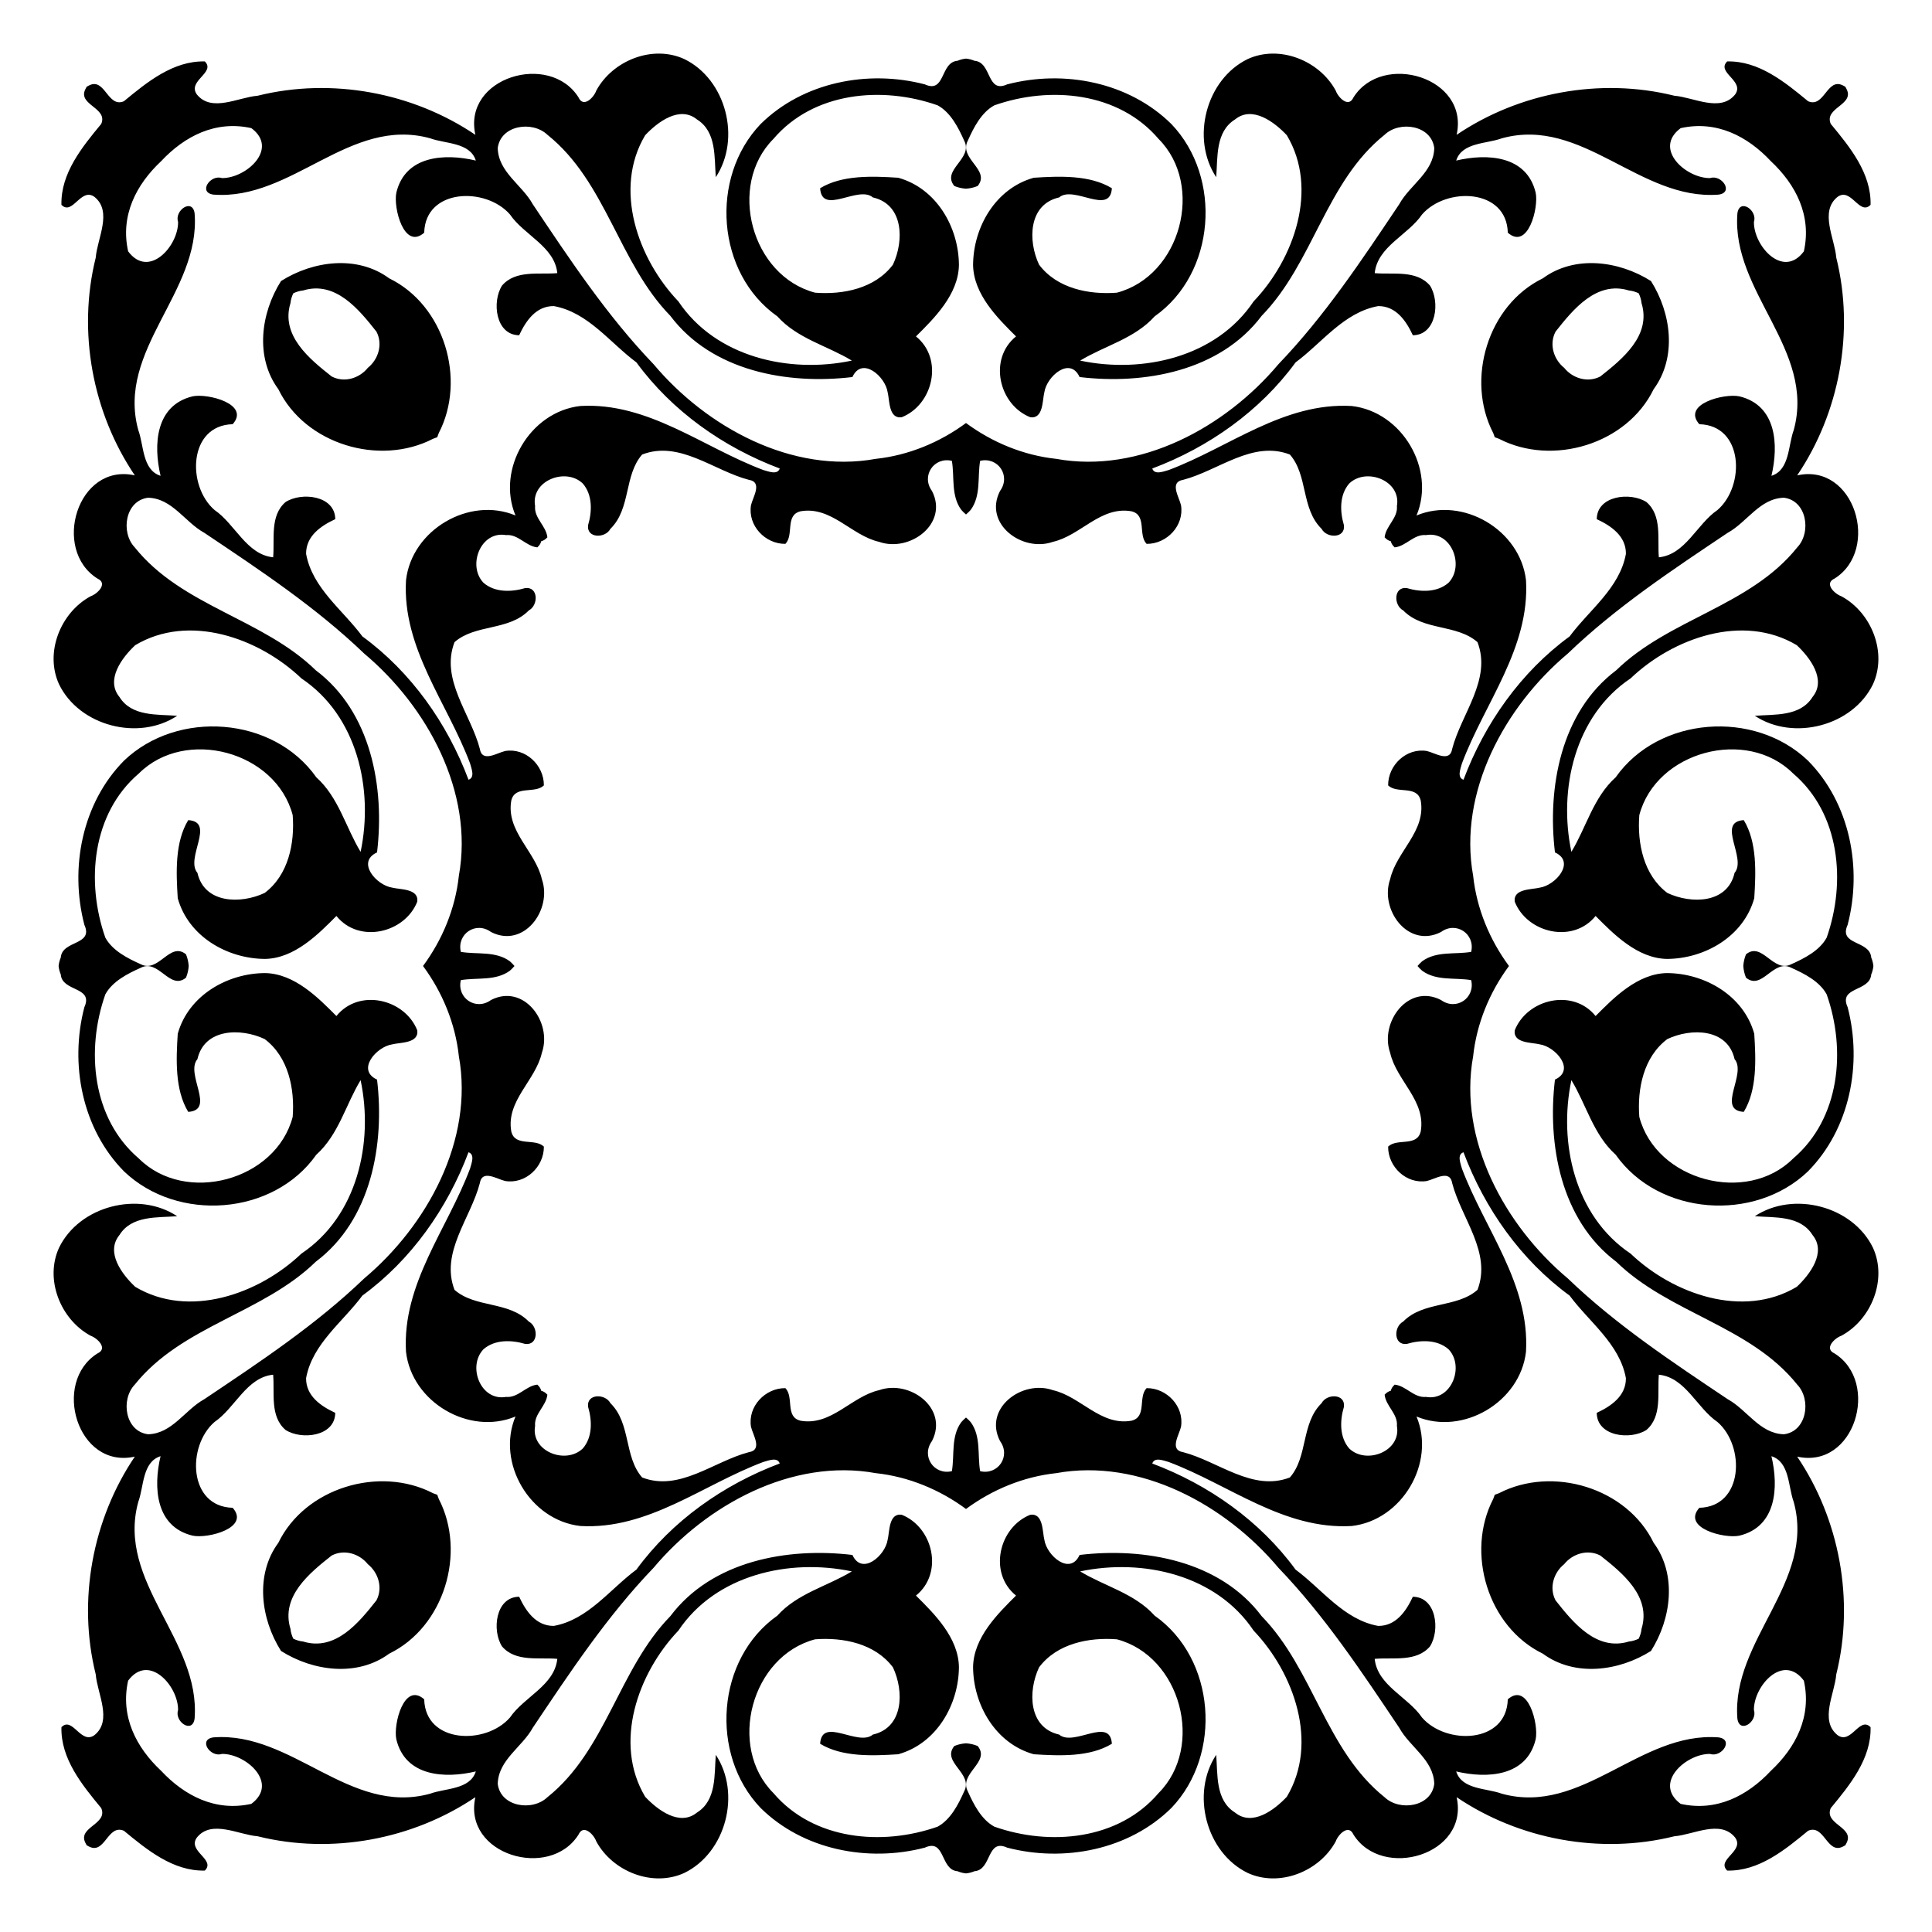
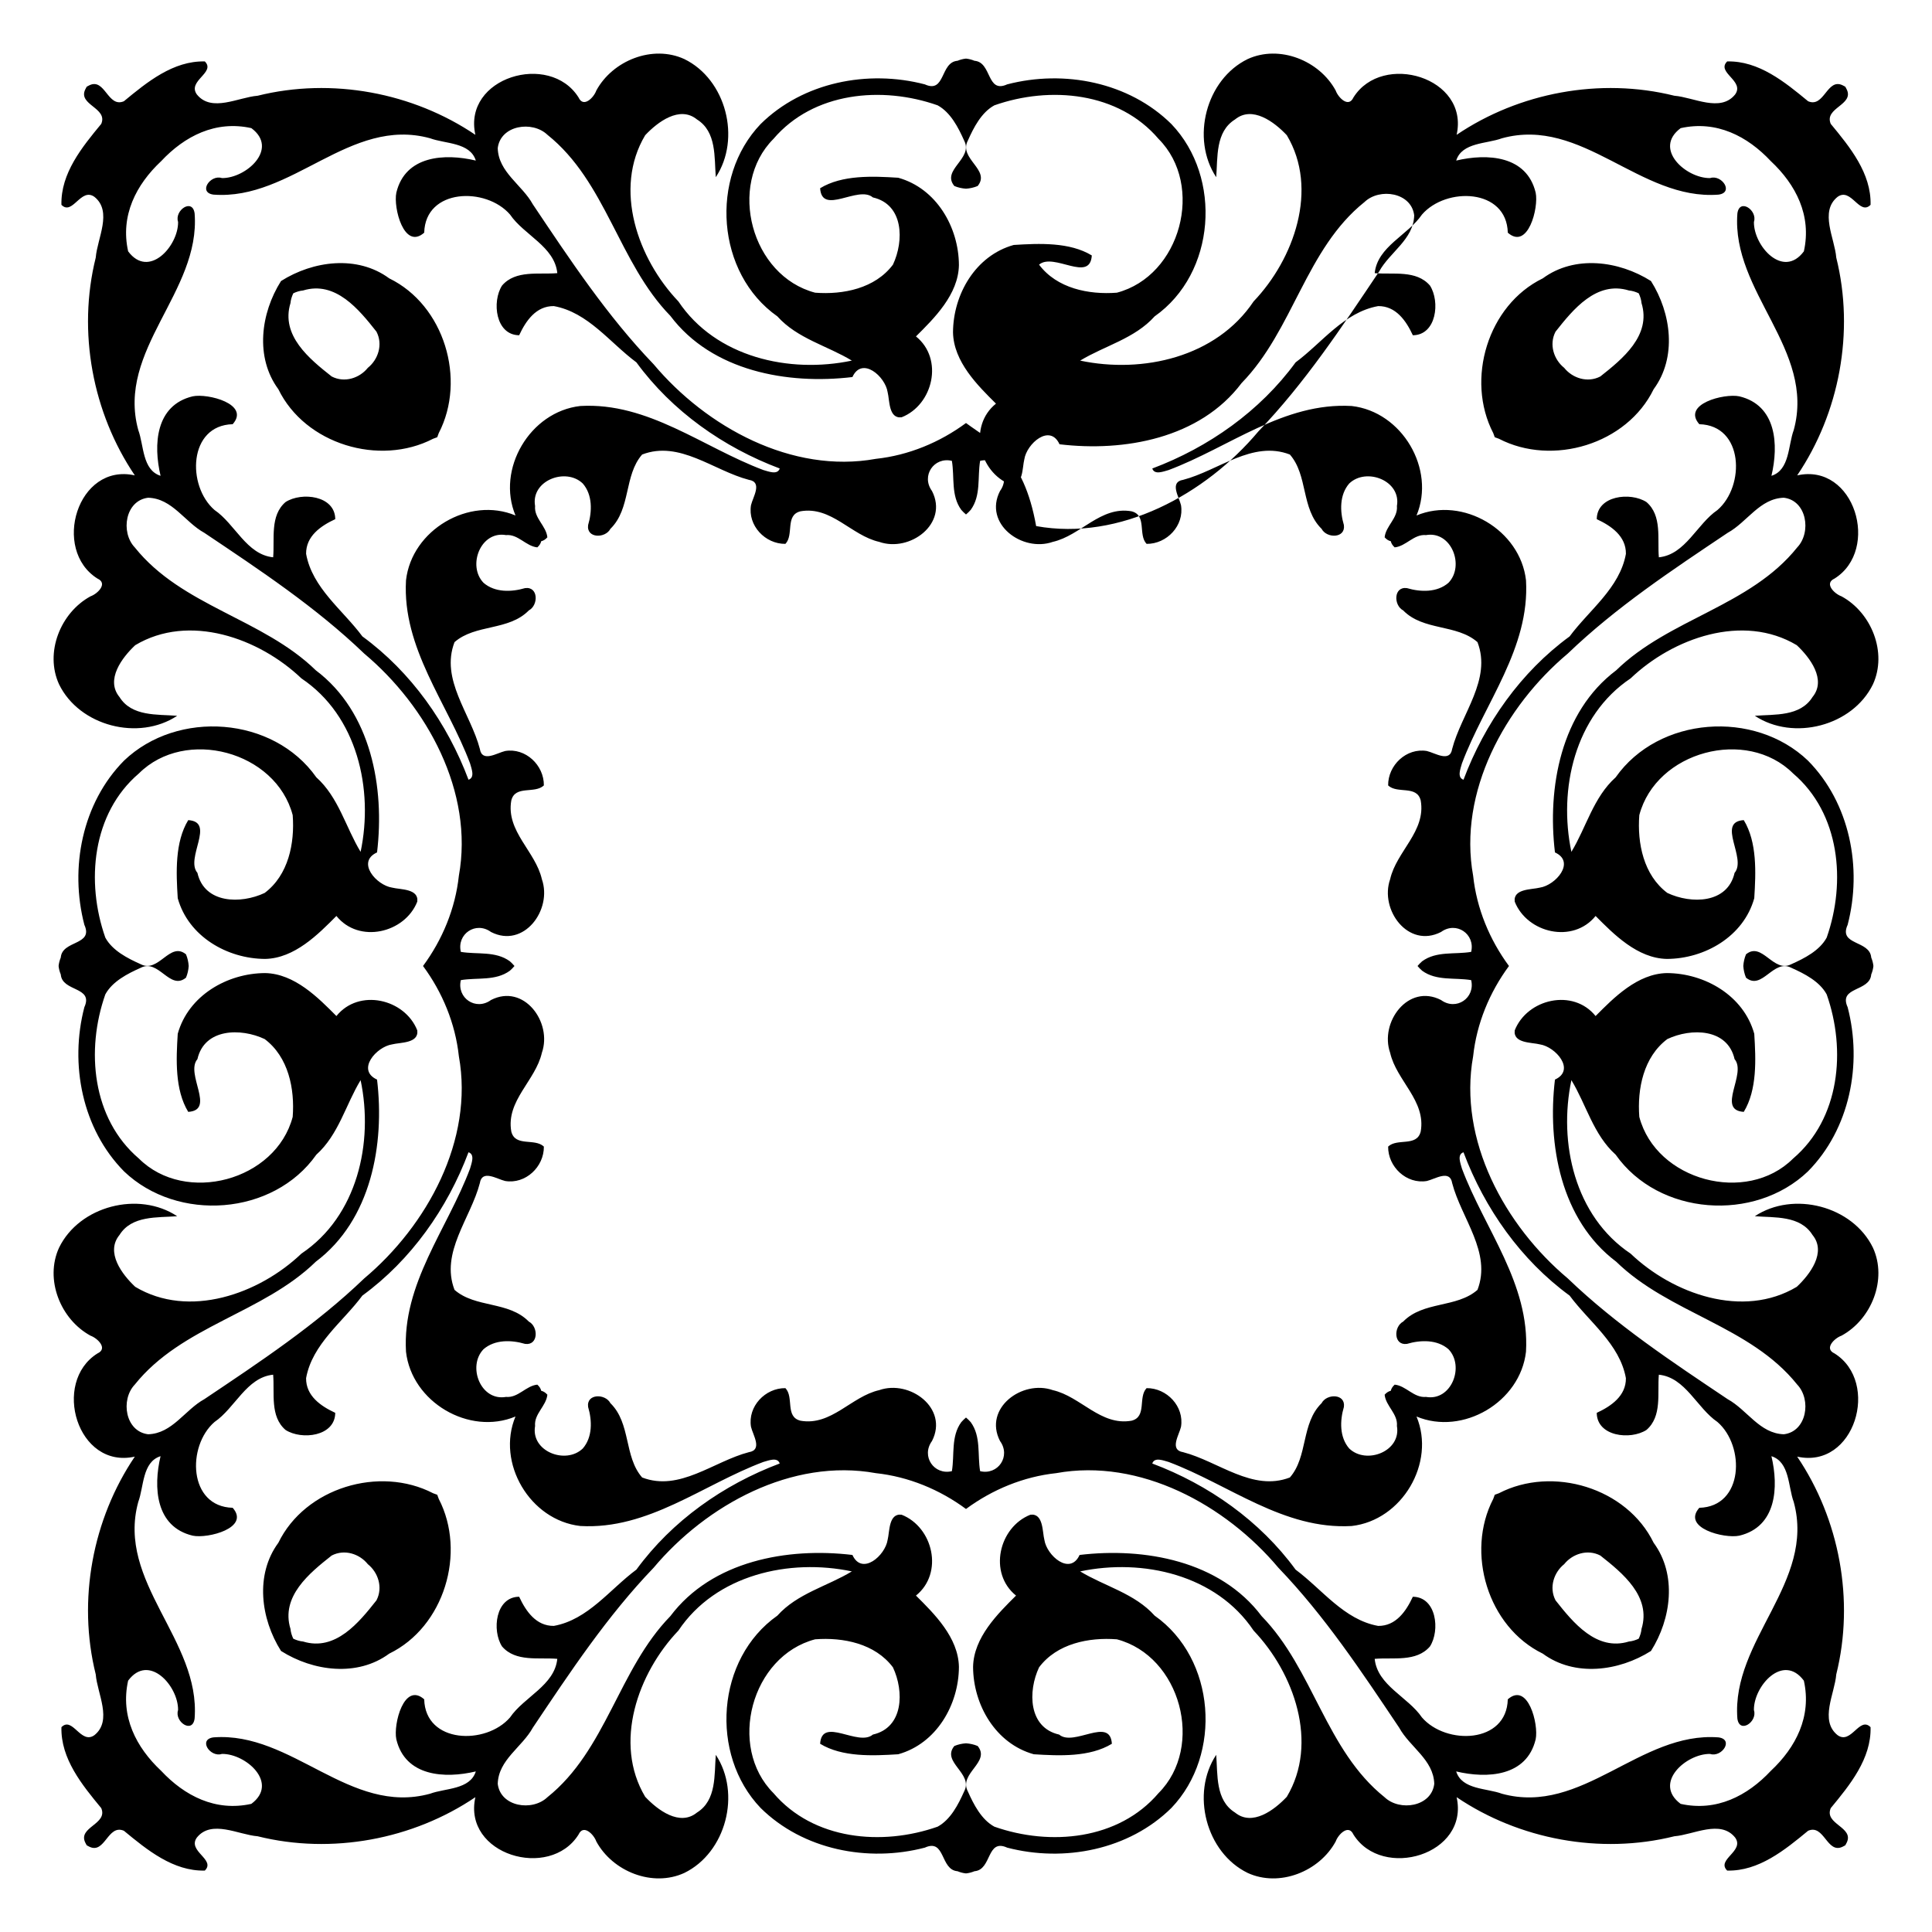
<svg xmlns="http://www.w3.org/2000/svg" version="1.1" id="Layer_1" x="0px" y="0px" viewBox="0 0 1694 1694" enable-background="new 0 0 1694 1694" xml:space="preserve">
-   <path d="M847,370.911c-23.068,17.032-50.433,28.348-79.097,31.418c-73.467,13.321-148.562-27.862-194.833-82.976  c-40.757-42.422-73.263-91.561-105.88-140.2c-9.325-17.039-30.212-28.103-30.767-49.268c2.405-20.092,30.249-24.403,43.57-11.693  c51.581,41.257,62.329,112.134,107.749,158.719c36.576,48.639,102.957,60.479,159.662,53.69  c8.455-18.445,28.843-0.481,30.878,13.247c1.813,6.993,0.758,23.533,12.303,22.016c27.566-10.897,37.094-51.099,12.544-70.895  c15.892-15.8,37.187-36.65,37.668-62.551c-0.148-33.135-19.648-67.232-53.227-76.575c-22.534-1.425-49.101-2.59-68.472,9.195  c1.535,24.273,33.339-2.886,46.252,8.066c27.085,6.142,27.437,38.075,17.594,58.944c-15.652,20.887-43.644,26.475-68.231,24.588  c-56.002-14.745-77.167-94.077-36.576-134.816c35.059-41.146,95.131-46.659,143.974-29.472  c11.341,6.142,18.168,19.463,23.274,30.933c8.325,15.874-20.277,25.587-8.621,39.795c3.22,1.361,6.702,2.145,10.237,2.374  c3.534-0.229,7.016-1.013,10.237-2.374c11.656-14.209-16.947-23.922-8.621-39.795c5.106-11.471,11.933-24.791,23.274-30.933  c48.842-17.187,108.915-11.674,143.974,29.472c40.591,40.739,19.426,120.071-36.576,134.816c-24.588,1.887-52.58-3.7-68.231-24.588  c-9.842-20.869-9.491-52.801,17.594-58.944c12.914-10.953,44.717,16.207,46.252-8.066c-19.37-11.785-45.938-10.619-68.472-9.195  c-33.579,9.343-53.079,43.44-53.227,76.575c0.481,25.901,21.776,46.752,37.668,62.551c-24.551,19.796-15.023,59.998,12.544,70.895  c11.545,1.517,10.49-15.023,12.303-22.016c2.035-13.728,22.423-31.692,30.878-13.247c56.705,6.79,123.086-5.051,159.662-53.69  c45.42-46.585,56.169-117.462,107.749-158.719c13.321-12.71,41.164-8.399,43.57,11.693c-0.555,21.165-21.443,32.229-30.767,49.268  c-32.617,48.639-65.123,97.777-105.88,140.2c-46.271,55.114-121.366,96.297-194.833,82.976  C897.433,399.259,870.068,387.943,847,370.911z M1323.089,847c-17.032-23.068-28.348-50.433-31.418-79.097  c-13.321-73.467,27.862-148.562,82.976-194.833c42.422-40.757,91.561-73.263,140.2-105.88c17.039-9.325,28.103-30.212,49.268-30.767  c20.092,2.405,24.403,30.249,11.693,43.57c-41.257,51.581-112.134,62.329-158.719,107.749  c-48.639,36.576-60.479,102.957-53.69,159.662c18.445,8.455,0.481,28.843-13.247,30.878c-6.993,1.813-23.533,0.758-22.016,12.303  c10.897,27.566,51.099,37.094,70.895,12.544c15.8,15.892,36.65,37.187,62.552,37.668c33.135-0.148,67.232-19.648,76.575-53.227  c1.425-22.534,2.59-49.101-9.195-68.472c-24.273,1.535,2.886,33.339-8.066,46.252c-6.142,27.085-38.075,27.437-58.944,17.594  c-20.887-15.652-26.475-43.644-24.588-68.231c14.745-56.002,94.077-77.167,134.816-36.576  c41.146,35.059,46.659,95.131,29.472,143.974c-6.142,11.341-19.463,18.168-30.933,23.274c-15.874,8.325-25.587-20.277-39.795-8.621  c-1.361,3.22-2.145,6.702-2.374,10.237c0.229,3.534,1.013,7.016,2.374,10.237c14.209,11.656,23.922-16.947,39.795-8.621  c11.471,5.106,24.791,11.933,30.933,23.274c17.187,48.842,11.674,108.915-29.472,143.974  c-40.739,40.591-120.071,19.426-134.816-36.576c-1.887-24.588,3.7-52.58,24.588-68.231c20.869-9.842,52.802-9.491,58.944,17.594  c10.953,12.914-16.207,44.717,8.066,46.252c11.785-19.37,10.62-45.938,9.195-68.472c-9.343-33.579-43.44-53.079-76.575-53.227  c-25.901,0.481-46.752,21.776-62.552,37.668c-19.796-24.551-59.998-15.023-70.895,12.544c-1.517,11.545,15.023,10.49,22.016,12.303  c13.728,2.035,31.692,22.423,13.247,30.878c-6.79,56.705,5.051,123.086,53.69,159.662c46.585,45.42,117.462,56.169,158.719,107.749  c12.71,13.321,8.399,41.164-11.693,43.57c-21.165-0.555-32.229-21.443-49.268-30.767c-48.639-32.617-97.777-65.123-140.2-105.88  c-55.114-46.271-96.297-121.366-82.976-194.833C1294.741,897.433,1306.057,870.068,1323.089,847z M847,1323.089  c23.068-17.032,50.433-28.348,79.097-31.418c73.467-13.321,148.562,27.862,194.833,82.976c40.757,42.422,73.263,91.561,105.88,140.2  c9.324,17.039,30.212,28.103,30.767,49.268c-2.405,20.092-30.249,24.403-43.57,11.693c-51.58-41.257-62.329-112.134-107.749-158.719  c-36.576-48.639-102.957-60.479-159.662-53.69c-8.455,18.445-28.843,0.481-30.878-13.247c-1.813-6.993-0.758-23.533-12.303-22.016  c-27.566,10.897-37.094,51.099-12.544,70.895c-15.892,15.8-37.187,36.65-37.668,62.552c0.148,33.135,19.648,67.232,53.227,76.575  c22.534,1.425,49.101,2.59,68.472-9.195c-1.535-24.273-33.339,2.886-46.252-8.066c-27.085-6.142-27.437-38.075-17.594-58.944  c15.652-20.887,43.644-26.475,68.231-24.588c56.002,14.745,77.167,94.077,36.576,134.816  c-35.059,41.146-95.131,46.659-143.974,29.472c-11.341-6.142-18.168-19.463-23.274-30.933c-8.325-15.874,20.277-25.587,8.621-39.795  c-3.22-1.361-6.702-2.145-10.237-2.374c-3.534,0.229-7.016,1.013-10.237,2.374c-11.656,14.209,16.947,23.922,8.621,39.795  c-5.106,11.471-11.933,24.791-23.274,30.933c-48.842,17.187-108.915,11.674-143.974-29.472  c-40.591-40.739-19.426-120.071,36.576-134.816c24.588-1.887,52.58,3.7,68.231,24.588c9.842,20.869,9.491,52.802-17.594,58.944  c-12.914,10.953-44.717-16.207-46.252,8.066c19.37,11.785,45.938,10.62,68.472,9.195c33.579-9.343,53.079-43.44,53.227-76.575  c-0.481-25.901-21.776-46.752-37.668-62.552c24.551-19.796,15.023-59.998-12.544-70.895c-11.545-1.517-10.49,15.023-12.303,22.016  c-2.035,13.728-22.423,31.692-30.878,13.247c-56.705-6.79-123.086,5.051-159.662,53.69  c-45.42,46.585-56.169,117.462-107.749,158.719c-13.321,12.71-41.164,8.399-43.57-11.693c0.555-21.165,21.443-32.229,30.767-49.268  c32.617-48.639,65.123-97.777,105.88-140.2c46.271-55.114,121.366-96.297,194.833-82.976  C796.567,1294.741,823.932,1306.057,847,1323.089z M370.911,847c17.032,23.068,28.348,50.433,31.418,79.097  c13.321,73.467-27.862,148.562-82.976,194.833c-42.422,40.757-91.561,73.263-140.2,105.88  c-17.039,9.324-28.103,30.212-49.268,30.767c-20.092-2.405-24.403-30.249-11.693-43.57c41.257-51.58,112.134-62.329,158.719-107.749  c48.639-36.576,60.479-102.957,53.69-159.662c-18.445-8.455-0.481-28.843,13.247-30.878c6.993-1.813,23.533-0.758,22.016-12.303  c-10.897-27.566-51.099-37.094-70.895-12.544c-15.8-15.892-36.65-37.187-62.551-37.668c-33.135,0.148-67.232,19.648-76.575,53.227  c-1.425,22.534-2.59,49.101,9.195,68.472c24.273-1.535-2.886-33.339,8.066-46.252c6.142-27.085,38.075-27.437,58.944-17.594  c20.887,15.652,26.475,43.644,24.588,68.231c-14.745,56.002-94.077,77.167-134.816,36.576  c-41.146-35.059-46.659-95.131-29.472-143.974c6.142-11.341,19.463-18.168,30.933-23.274c15.874-8.325,25.587,20.277,39.795,8.621  c1.361-3.22,2.145-6.702,2.374-10.237c-0.229-3.534-1.013-7.016-2.374-10.237c-14.209-11.656-23.922,16.947-39.795,8.621  c-11.471-5.106-24.791-11.933-30.933-23.274c-17.187-48.842-11.674-108.915,29.472-143.974  c40.739-40.591,120.071-19.426,134.816,36.576c1.887,24.588-3.7,52.58-24.588,68.231c-20.869,9.842-52.801,9.491-58.944-17.594  c-10.953-12.914,16.207-44.717-8.066-46.252c-11.785,19.37-10.619,45.938-9.195,68.472c9.343,33.579,43.44,53.079,76.575,53.227  c25.901-0.481,46.752-21.776,62.551-37.668c19.796,24.551,59.998,15.023,70.895-12.544c1.517-11.545-15.023-10.49-22.016-12.303  c-13.728-2.035-31.692-22.423-13.247-30.878c6.79-56.705-5.051-123.086-53.69-159.662c-46.585-45.42-117.462-56.169-158.719-107.749  c-12.71-13.321-8.399-41.164,11.693-43.57c21.165,0.555,32.229,21.443,49.268,30.767c48.639,32.617,97.777,65.123,140.2,105.88  c55.114,46.271,96.297,121.366,82.976,194.833C399.259,796.567,387.943,823.932,370.911,847z M847,51.381  c-2.368,0.233-4.843,0.845-7.443,1.911c-15.356,1.221-10.435,28.972-28.658,20.684c-50.008-13.062-106.824-1.924-143.992,34.8  c-44.828,46.881-38.889,130.912,14.69,168.617c17.502,19.537,43.921,25.772,65.308,38.796  c-54.874,11.563-119.331-2.942-152.077-51.895c-35.503-37.205-57.297-98.61-29.12-145.731c10.897-11.6,30.286-26.234,45.438-13.802  c17.298,10.786,15.078,33.209,16.466,50.6c22.404-33.838,8.991-85.752-27.585-103.568c-27.825-12.784-62.866,1.221-77.186,27.603  c-2.054,5.957-11.248,15.578-15.559,6.05c-25.291-40.313-101.681-17.687-90.469,32.765  c-54.707-37.002-125.806-50.489-190.948-34.264c-16.743,1.295-40.369,14.893-53.246-1.129c-8.64-11.97,16.854-19.222,6.975-28.954  c-27.696-0.703-50.692,18.168-70.969,34.911c-14.19,6.05-16.521-20.739-30.286-13.987c-0.809,0.378-1.582,0.789-2.318,1.231  c-0.442,0.736-0.853,1.509-1.231,2.318c-6.753,13.765,20.036,16.096,13.987,30.286c-16.743,20.277-35.614,43.274-34.911,70.969  c9.731,9.88,16.984-15.615,28.954-6.975c16.022,12.877,2.424,36.502,1.129,53.246c-16.225,65.142-2.738,136.24,34.264,190.948  c-50.452-11.212-73.078,65.179-32.765,90.469c9.528,4.311-0.092,13.506-6.05,15.559c-26.382,14.32-40.387,49.36-27.603,77.186  c17.816,36.576,69.73,49.989,103.568,27.585c-17.391-1.388-39.814,0.833-50.6-16.466c-12.433-15.152,2.202-34.541,13.802-45.438  c47.122-28.177,108.526-6.383,145.731,29.12c48.953,32.747,63.458,97.204,51.895,152.077  c-13.025-21.387-19.259-47.806-38.796-65.308c-37.705-53.579-121.736-59.517-168.617-14.69  c-36.724,37.168-47.862,93.984-34.8,143.992c8.288,18.223-19.463,13.302-20.684,28.658c-1.066,2.6-1.677,5.075-1.911,7.443  c0.233,2.368,0.845,4.843,1.911,7.443c1.221,15.356,28.972,10.435,20.684,28.658c-13.062,50.008-1.924,106.824,34.8,143.992  c46.881,44.828,130.912,38.889,168.617-14.69c19.537-17.502,25.772-43.921,38.796-65.308  c11.563,54.874-2.942,119.331-51.895,152.077c-37.205,35.503-98.61,57.297-145.731,29.12c-11.6-10.897-26.234-30.286-13.802-45.438  c10.786-17.298,33.209-15.078,50.6-16.466c-33.838-22.404-85.752-8.991-103.568,27.585c-12.784,27.825,1.221,62.866,27.603,77.186  c5.957,2.054,15.578,11.249,6.05,15.559c-40.313,25.291-17.687,101.681,32.765,90.469c-37.002,54.707-50.489,125.806-34.264,190.948  c1.295,16.743,14.893,40.369-1.129,53.246c-11.97,8.64-19.222-16.854-28.954-6.975c-0.703,27.696,18.168,50.692,34.911,70.969  c6.05,14.19-20.739,16.521-13.987,30.286c0.378,0.809,0.789,1.582,1.231,2.318c0.736,0.442,1.509,0.853,2.318,1.231  c13.765,6.753,16.096-20.036,30.286-13.987c20.277,16.743,43.274,35.614,70.969,34.911c9.88-9.731-15.615-16.984-6.975-28.954  c12.877-16.022,36.502-2.424,53.246-1.129c65.142,16.225,136.24,2.738,190.948-34.264c-11.212,50.452,65.179,73.078,90.469,32.765  c4.311-9.528,13.506,0.092,15.559,6.05c14.32,26.382,49.36,40.387,77.186,27.603c36.576-17.816,49.989-69.73,27.585-103.568  c-1.388,17.391,0.833,39.814-16.466,50.6c-15.152,12.433-34.541-2.202-45.438-13.802c-28.177-47.122-6.383-108.526,29.12-145.731  c32.747-48.953,97.204-63.458,152.077-51.895c-21.387,13.025-47.806,19.259-65.308,38.796  c-53.579,37.705-59.517,121.736-14.69,168.617c37.168,36.724,93.984,47.862,143.992,34.8c18.223-8.288,13.302,19.463,28.658,20.684  c2.6,1.066,5.075,1.677,7.443,1.911c2.368-0.233,4.843-0.845,7.443-1.911c15.356-1.221,10.435-28.972,28.658-20.684  c50.008,13.062,106.824,1.924,143.992-34.8c44.828-46.881,38.889-130.912-14.69-168.617c-17.502-19.537-43.921-25.772-65.308-38.796  c54.874-11.563,119.331,2.942,152.077,51.895c35.503,37.205,57.297,98.61,29.12,145.731c-10.897,11.6-30.286,26.234-45.438,13.802  c-17.298-10.786-15.078-33.209-16.466-50.6c-22.404,33.838-8.991,85.752,27.585,103.568c27.825,12.784,62.866-1.221,77.186-27.603  c2.054-5.957,11.249-15.578,15.559-6.05c25.291,40.313,101.681,17.687,90.469-32.765c54.707,37.002,125.806,50.489,190.948,34.264  c16.743-1.295,40.369-14.893,53.246,1.129c8.64,11.97-16.854,19.222-6.975,28.954c27.696,0.703,50.692-18.168,70.969-34.911  c14.19-6.05,16.521,20.74,30.286,13.987c0.809-0.378,1.582-0.789,2.318-1.231c0.442-0.736,0.853-1.509,1.231-2.318  c6.753-13.765-20.036-16.096-13.987-30.286c16.743-20.277,35.614-43.274,34.911-70.969c-9.731-9.88-16.984,15.615-28.954,6.975  c-16.022-12.877-2.424-36.502-1.129-53.246c16.225-65.141,2.738-136.24-34.264-190.948c50.452,11.212,73.078-65.178,32.765-90.469  c-9.528-4.311,0.092-13.506,6.05-15.559c26.382-14.32,40.387-49.36,27.603-77.186c-17.816-36.576-69.73-49.989-103.568-27.585  c17.391,1.388,39.814-0.833,50.6,16.466c12.433,15.152-2.202,34.541-13.802,45.438c-47.122,28.177-108.526,6.383-145.731-29.12  c-48.953-32.747-63.458-97.204-51.895-152.077c13.025,21.387,19.259,47.806,38.796,65.308  c37.705,53.578,121.736,59.517,168.617,14.69c36.724-37.168,47.862-93.984,34.8-143.992c-8.288-18.223,19.463-13.302,20.684-28.658  c1.066-2.6,1.677-5.075,1.911-7.443c-0.233-2.368-0.845-4.843-1.911-7.443c-1.221-15.356-28.972-10.435-20.684-28.658  c13.062-50.008,1.924-106.824-34.8-143.992c-46.881-44.828-130.912-38.889-168.617,14.69  c-19.537,17.502-25.772,43.921-38.796,65.308c-11.563-54.874,2.942-119.331,51.895-152.077  c37.205-35.503,98.61-57.297,145.731-29.12c11.6,10.897,26.234,30.286,13.802,45.438c-10.786,17.298-33.209,15.078-50.6,16.466  c33.838,22.404,85.752,8.991,103.568-27.585c12.784-27.825-1.221-62.866-27.603-77.186c-5.957-2.054-15.578-11.248-6.05-15.559  c40.313-25.291,17.687-101.681-32.765-90.469c37.002-54.707,50.489-125.806,34.264-190.948  c-1.295-16.743-14.893-40.369,1.129-53.246c11.97-8.64,19.222,16.854,28.954,6.975c0.703-27.696-18.168-50.692-34.911-70.969  c-6.05-14.19,20.74-16.521,13.987-30.286c-0.378-0.809-0.789-1.582-1.231-2.318c-0.736-0.442-1.509-0.853-2.318-1.231  c-13.765-6.753-16.096,20.036-30.286,13.987c-20.277-16.743-43.274-35.614-70.969-34.911c-9.88,9.731,15.615,16.984,6.975,28.954  c-12.877,16.022-36.502,2.424-53.246,1.129c-65.141-16.225-136.24-2.738-190.948,34.264c11.212-50.452-65.178-73.078-90.469-32.765  c-4.311,9.528-13.506-0.092-15.559-6.05c-14.32-26.382-49.36-40.387-77.186-27.603c-36.576,17.816-49.989,69.73-27.585,103.568  c1.388-17.391-0.833-39.814,16.466-50.6c15.152-12.433,34.541,2.202,45.438,13.802c28.177,47.122,6.383,108.526-29.12,145.731  c-32.747,48.953-97.204,63.458-152.077,51.895c21.387-13.025,47.806-19.259,65.308-38.796  c53.578-37.705,59.517-121.736,14.69-168.617c-37.168-36.724-93.984-47.862-143.992-34.8c-18.223,8.288-13.302-19.463-28.658-20.684  C851.843,52.226,849.368,51.614,847,51.381z M383.373,383.373c0.458-1.187,0.898-2.386,1.322-3.596  c24.403-47.066,4.81-112.263-43.422-135.704c-27.908-20.594-66.67-15.506-94.864,2.337c-17.843,28.194-22.93,66.956-2.337,94.864  c23.441,48.232,88.638,67.824,135.704,43.422C380.987,384.271,382.186,383.831,383.373,383.373z M383.373,1310.627  c-1.187-0.458-2.386-0.898-3.596-1.322c-47.066-24.403-112.263-4.81-135.704,43.422c-20.594,27.908-15.506,66.67,2.337,94.864  c28.194,17.843,66.956,22.93,94.864,2.337c48.232-23.441,67.824-88.638,43.422-135.704  C384.271,1313.013,383.831,1311.814,383.373,1310.627z M1310.627,1310.627c-0.458,1.187-0.898,2.386-1.322,3.596  c-24.403,47.066-4.81,112.263,43.422,135.704c27.908,20.594,66.67,15.506,94.864-2.337c17.843-28.194,22.93-66.956,2.337-94.864  c-23.441-48.232-88.638-67.824-135.704-43.422C1313.013,1309.729,1311.814,1310.169,1310.627,1310.627z M1310.627,383.373  c1.187,0.458,2.386,0.898,3.596,1.322c47.066,24.403,112.263,4.81,135.704-43.422c20.594-27.908,15.506-66.67-2.337-94.864  c-28.194-17.843-66.956-22.93-94.864-2.337c-48.232,23.441-67.824,88.638-43.422,135.704  C1309.729,380.987,1310.169,382.186,1310.627,383.373z M257.172,257.172c2.681-1.278,5.507-2.2,8.581-2.48  c28.454-8.732,49.009,16.706,64.346,36.132c5.881,11.323,1.391,24.514-7.583,31.691c-7.177,8.974-20.369,13.463-31.691,7.583  c-19.426-15.337-44.865-35.892-36.132-64.346C254.972,262.679,255.894,259.853,257.172,257.172z M257.172,1436.828  c-1.278-2.681-2.2-5.507-2.48-8.581c-8.732-28.454,16.706-49.009,36.132-64.346c11.323-5.88,24.514-1.391,31.691,7.583  c8.974,7.177,13.463,20.369,7.583,31.691c-15.337,19.426-35.892,44.865-64.346,36.132  C262.679,1439.028,259.853,1438.106,257.172,1436.828z M1436.828,1436.828c-2.681,1.278-5.507,2.2-8.581,2.48  c-28.454,8.732-49.009-16.706-64.346-36.132c-5.88-11.323-1.391-24.514,7.583-31.691c7.177-8.974,20.369-13.463,31.691-7.583  c19.426,15.337,44.865,35.892,36.132,64.346C1439.028,1431.321,1438.106,1434.147,1436.828,1436.828z M1436.828,257.172  c1.278,2.681,2.2,5.507,2.48,8.581c8.732,28.454-16.706,49.009-36.132,64.346c-11.323,5.881-24.514,1.391-31.691-7.583  c-8.974-7.177-13.463-20.369-7.583-31.691c15.337-19.426,35.892-44.865,64.346-36.132  C1431.321,254.972,1434.147,255.894,1436.828,257.172z M141.305,141.305c20.535-21.934,47.692-35.952,79.083-28.959  c24.458,18.186-4.755,44.088-25.79,43.792c-10.194-3.423-21.184,12.71-7.4,14.505c68.971,5.273,119.405-68.712,189.875-49.416  c13.191,4.958,35.078,3.423,40.128,19.555c-27.196-6.457-61.885-4.514-69.693,28.177c-2.775,13.21,6.79,50.6,24.44,35.059  c0.999-38.963,54.208-40.295,75.262-15.892c12.211,18.001,39.074,28.01,41.442,51.377c-16.188,1.406-36.539-2.997-48.454,10.879  c-9.028,14.042-5.754,43.403,15.004,43.57c5.902-12.71,14.856-25.716,30.397-25.568c30.046,5.421,49.175,32.155,72.412,49.36  c31.193,42.719,76.298,74.503,125.658,93.041c-1.943,5.902-9.769,2.59-14.357,1.351c-53.135-19.944-100.867-59.554-160.477-56.15  c-44.25,4.992-73.811,55.426-56.846,96.005c-40.579-16.965-91.013,12.596-96.005,56.846c-3.404,59.61,36.206,107.342,56.15,160.477  c1.24,4.588,4.551,12.414-1.351,14.357c-18.538-49.36-50.322-94.466-93.041-125.658c-17.206-23.237-43.94-42.367-49.36-72.412  c-0.148-15.541,12.858-24.495,25.568-30.397c-0.167-20.758-29.527-24.033-43.57-15.004c-13.876,11.915-9.472,32.266-10.879,48.454  c-23.367-2.368-33.376-29.231-51.377-41.442c-24.403-21.054-23.071-74.263,15.892-75.262c15.541-17.65-21.85-27.215-35.059-24.44  c-32.691,7.807-34.634,42.496-28.177,69.693c-16.133-5.051-14.597-26.937-19.555-40.128  c-19.296-70.47,54.689-120.903,49.416-189.875c-1.795-13.783-17.927-2.794-14.505,7.4c0.296,21.035-25.605,50.248-43.792,25.79  C105.353,188.997,119.372,161.84,141.305,141.305z M141.305,1552.695c-21.934-20.535-35.952-47.692-28.959-79.083  c18.186-24.458,44.088,4.755,43.792,25.79c-3.423,10.194,12.71,21.184,14.505,7.4c5.273-68.971-68.712-119.405-49.416-189.875  c4.958-13.191,3.423-35.078,19.555-40.128c-6.457,27.196-4.514,61.885,28.177,69.693c13.21,2.775,50.6-6.79,35.059-24.44  c-38.963-0.999-40.295-54.208-15.892-75.261c18.001-12.211,28.01-39.074,51.377-41.442c1.406,16.188-2.997,36.539,10.879,48.454  c14.042,9.028,43.403,5.754,43.57-15.004c-12.71-5.902-25.716-14.856-25.568-30.397c5.421-30.046,32.155-49.175,49.36-72.412  c42.719-31.192,74.503-76.298,93.041-125.658c5.902,1.943,2.59,9.769,1.351,14.357c-19.944,53.135-59.554,100.867-56.15,160.477  c4.992,44.25,55.426,73.811,96.005,56.846c-16.965,40.579,12.596,91.013,56.846,96.005c59.61,3.404,107.342-36.206,160.477-56.15  c4.588-1.24,12.414-4.551,14.357,1.351c-49.36,18.538-94.466,50.322-125.658,93.041c-23.237,17.206-42.367,43.94-72.412,49.36  c-15.541,0.148-24.495-12.858-30.397-25.568c-20.758,0.167-24.033,29.527-15.004,43.57c11.915,13.876,32.266,9.472,48.454,10.878  c-2.368,23.367-29.231,33.376-41.442,51.377c-21.054,24.403-74.263,23.071-75.262-15.892c-17.65-15.541-27.215,21.849-24.44,35.059  c7.807,32.691,42.496,34.634,69.693,28.177c-5.051,16.133-26.937,14.597-40.128,19.555c-70.47,19.296-120.903-54.689-189.875-49.416  c-13.783,1.795-2.794,17.927,7.4,14.505c21.035-0.296,50.248,25.605,25.79,43.792  C188.997,1588.647,161.84,1574.628,141.305,1552.695z M1552.695,1552.695c-20.535,21.934-47.692,35.952-79.083,28.959  c-24.458-18.186,4.755-44.088,25.79-43.792c10.194,3.423,21.184-12.71,7.4-14.505c-68.971-5.273-119.405,68.712-189.875,49.416  c-13.191-4.958-35.078-3.423-40.128-19.555c27.196,6.457,61.885,4.514,69.693-28.177c2.775-13.21-6.79-50.6-24.44-35.059  c-0.999,38.963-54.208,40.295-75.261,15.892c-12.211-18.001-39.074-28.01-41.442-51.377c16.188-1.406,36.539,2.997,48.454-10.878  c9.028-14.042,5.754-43.403-15.004-43.57c-5.902,12.71-14.856,25.716-30.397,25.568c-30.046-5.421-49.175-32.154-72.412-49.36  c-31.192-42.719-76.298-74.503-125.658-93.041c1.943-5.902,9.769-2.59,14.357-1.351c53.135,19.944,100.867,59.554,160.477,56.15  c44.25-4.992,73.811-55.426,56.846-96.005c40.579,16.965,91.013-12.596,96.005-56.846c3.404-59.61-36.206-107.342-56.15-160.477  c-1.24-4.588-4.551-12.414,1.351-14.357c18.538,49.36,50.322,94.466,93.041,125.658c17.206,23.237,43.94,42.367,49.36,72.412  c0.148,15.541-12.858,24.495-25.568,30.397c0.167,20.758,29.527,24.033,43.57,15.004c13.876-11.915,9.472-32.266,10.878-48.454  c23.367,2.368,33.376,29.231,51.377,41.442c24.403,21.054,23.071,74.262-15.892,75.261c-15.541,17.65,21.849,27.215,35.059,24.44  c32.691-7.807,34.634-42.496,28.177-69.693c16.133,5.051,14.597,26.937,19.555,40.128c19.296,70.47-54.689,120.903-49.416,189.875  c1.795,13.783,17.927,2.794,14.505-7.4c-0.296-21.035,25.605-50.248,43.792-25.79  C1588.647,1505.003,1574.628,1532.16,1552.695,1552.695z M1552.695,141.305c21.934,20.535,35.952,47.692,28.959,79.083  c-18.186,24.458-44.088-4.755-43.792-25.79c3.423-10.194-12.71-21.184-14.505-7.4c-5.273,68.971,68.712,119.405,49.416,189.875  c-4.958,13.191-3.423,35.078-19.555,40.128c6.457-27.196,4.514-61.885-28.177-69.693c-13.21-2.775-50.6,6.79-35.059,24.44  c38.963,0.999,40.295,54.208,15.892,75.262c-18.001,12.211-28.01,39.074-51.377,41.442c-1.406-16.188,2.997-36.539-10.878-48.454  c-14.042-9.028-43.403-5.754-43.57,15.004c12.71,5.902,25.716,14.856,25.568,30.397c-5.421,30.046-32.154,49.175-49.36,72.412  c-42.719,31.193-74.503,76.298-93.041,125.658c-5.902-1.943-2.59-9.769-1.351-14.357c19.944-53.135,59.554-100.867,56.15-160.477  c-4.992-44.25-55.426-73.811-96.005-56.846c16.965-40.579-12.596-91.013-56.846-96.005c-59.61-3.404-107.342,36.206-160.477,56.15  c-4.588,1.24-12.414,4.551-14.357-1.351c49.36-18.538,94.466-50.322,125.658-93.041c23.237-17.206,42.367-43.94,72.412-49.36  c15.541-0.148,24.495,12.858,30.397,25.568c20.758-0.167,24.033-29.527,15.004-43.57c-11.915-13.876-32.266-9.472-48.454-10.879  c2.368-23.367,29.231-33.376,41.442-51.377c21.054-24.403,74.262-23.071,75.261,15.892c17.65,15.541,27.215-21.85,24.44-35.059  c-7.807-32.691-42.496-34.634-69.693-28.177c5.051-16.133,26.937-14.597,40.128-19.555c70.47-19.296,120.903,54.689,189.875,49.416  c13.783-1.795,2.794-17.927-7.4-14.505c-21.035,0.296-50.248-25.605-25.79-43.792  C1505.003,105.353,1532.16,119.372,1552.695,141.305z M474.549,474.549c1.837-0.407,3.655-1.486,5.388-3.434  c-1.018-10.046-11.767-16.78-10.767-27.455c-3.922-22.275,26.919-34.097,41.83-19.703c8.603,9.916,8.214,24.421,4.662,36.428  c-1.628,11.767,15.097,11.841,19.555,3.293c18.131-17.742,11.767-46.807,27.807-65.142c32.784-12.636,62.607,14.098,93.577,22.183  c12.266,1.943,3.571,15.004,1.887,22.201c-2.979,17.872,12.414,34.134,30.175,33.949c7.659-8.011-0.5-25.18,13.228-28.565  c27.067-4.755,44.531,21.276,68.99,26.808c26.752,9.398,61.053-15.781,46.308-44.587c-9.75-13.376,1.795-30.175,17.428-26.456  c2.442,14.357-0.944,30.452,8.251,42.996c1.3,1.473,2.681,2.816,4.131,4.035c1.451-1.219,2.832-2.562,4.131-4.035  c9.195-12.544,5.809-28.639,8.251-42.996c15.633-3.719,27.178,13.08,17.428,26.456c-14.745,28.806,19.555,53.986,46.308,44.587  c24.458-5.532,41.923-31.562,68.99-26.808c13.728,3.386,5.569,20.555,13.228,28.565c17.761,0.185,33.154-16.077,30.175-33.949  c-1.684-7.197-10.379-20.258,1.887-22.201c30.97-8.085,60.794-34.819,93.578-22.183c16.04,18.334,9.676,47.399,27.807,65.142  c4.459,8.547,21.183,8.473,19.555-3.293c-3.552-12.007-3.941-26.512,4.662-36.428c14.912-14.394,45.753-2.572,41.83,19.703  c0.999,10.675-9.75,17.409-10.767,27.455c1.733,1.948,3.55,3.027,5.388,3.434c0.407,1.837,1.486,3.655,3.434,5.388  c10.046-1.018,16.78-11.767,27.455-10.767c22.275-3.922,34.097,26.919,19.703,41.83c-9.917,8.603-24.421,8.214-36.428,4.662  c-11.767-1.628-11.841,15.097-3.293,19.555c17.742,18.131,46.807,11.767,65.142,27.807c12.636,32.784-14.098,62.607-22.182,93.577  c-1.943,12.266-15.004,3.571-22.201,1.887c-17.872-2.979-34.134,12.414-33.949,30.175c8.011,7.659,25.18-0.5,28.565,13.228  c4.755,27.067-21.276,44.531-26.808,68.99c-9.398,26.752,15.781,61.053,44.587,46.308c13.376-9.75,30.175,1.795,26.456,17.428  c-14.357,2.442-30.453-0.944-42.996,8.251c-1.473,1.3-2.816,2.681-4.035,4.131c1.219,1.451,2.562,2.832,4.035,4.131  c12.544,9.195,28.639,5.809,42.996,8.251c3.719,15.633-13.08,27.178-26.456,17.428c-28.806-14.745-53.985,19.555-44.587,46.308  c5.532,24.458,31.562,41.923,26.808,68.99c-3.386,13.728-20.555,5.569-28.565,13.228c-0.185,17.761,16.077,33.154,33.949,30.175  c7.197-1.684,20.258-10.379,22.201,1.887c8.085,30.97,34.819,60.794,22.182,93.578c-18.334,16.04-47.399,9.676-65.142,27.807  c-8.547,4.459-8.473,21.183,3.293,19.555c12.007-3.552,26.512-3.941,36.428,4.662c14.394,14.912,2.572,45.753-19.703,41.83  c-10.675,0.999-17.409-9.75-27.455-10.767c-1.948,1.733-3.027,3.55-3.434,5.388c-1.837,0.407-3.655,1.486-5.388,3.434  c1.017,10.046,11.766,16.78,10.767,27.455c3.922,22.275-26.919,34.097-41.83,19.703c-8.603-9.917-8.214-24.421-4.662-36.428  c1.628-11.767-15.097-11.841-19.555-3.293c-18.131,17.742-11.767,46.807-27.807,65.142c-32.784,12.636-62.607-14.098-93.578-22.182  c-12.266-1.943-3.571-15.004-1.887-22.201c2.979-17.872-12.414-34.134-30.175-33.949c-7.659,8.011,0.5,25.18-13.228,28.565  c-27.067,4.755-44.531-21.276-68.99-26.808c-26.752-9.398-61.053,15.781-46.308,44.587c9.75,13.376-1.795,30.175-17.428,26.456  c-2.442-14.357,0.944-30.453-8.251-42.996c-1.3-1.473-2.681-2.816-4.131-4.035c-1.451,1.219-2.832,2.562-4.131,4.035  c-9.195,12.544-5.809,28.639-8.251,42.996c-15.633,3.719-27.178-13.08-17.428-26.456c14.745-28.806-19.555-53.985-46.308-44.587  c-24.458,5.532-41.923,31.562-68.99,26.808c-13.728-3.386-5.569-20.555-13.228-28.565c-17.761-0.185-33.154,16.077-30.175,33.949  c1.684,7.197,10.379,20.258-1.887,22.201c-30.971,8.085-60.794,34.819-93.577,22.182c-16.04-18.334-9.676-47.399-27.807-65.142  c-4.459-8.547-21.183-8.473-19.555,3.293c3.552,12.007,3.941,26.512-4.662,36.428c-14.912,14.394-45.753,2.572-41.83-19.703  c-0.999-10.675,9.75-17.409,10.767-27.455c-1.733-1.948-3.55-3.027-5.388-3.434c-0.407-1.837-1.486-3.655-3.434-5.388  c-10.046,1.017-16.78,11.766-27.455,10.767c-22.275,3.922-34.097-26.919-19.703-41.83c9.916-8.603,24.421-8.214,36.428-4.662  c11.767,1.628,11.841-15.097,3.293-19.555c-17.742-18.131-46.807-11.767-65.142-27.807c-12.636-32.784,14.098-62.607,22.183-93.578  c1.943-12.266,15.004-3.571,22.201-1.887c17.872,2.979,34.134-12.414,33.949-30.175c-8.011-7.659-25.18,0.5-28.565-13.228  c-4.755-27.067,21.276-44.531,26.808-68.99c9.398-26.752-15.781-61.053-44.587-46.308c-13.376,9.75-30.175-1.795-26.456-17.428  c14.357-2.442,30.452,0.944,42.996-8.251c1.473-1.3,2.816-2.681,4.035-4.131c-1.219-1.451-2.562-2.832-4.035-4.131  c-12.544-9.195-28.639-5.809-42.996-8.251c-3.719-15.633,13.08-27.178,26.456-17.428c28.806,14.745,53.986-19.555,44.587-46.308  c-5.532-24.458-31.562-41.923-26.808-68.99c3.386-13.728,20.555-5.569,28.565-13.228c0.185-17.761-16.077-33.154-33.949-30.175  c-7.197,1.684-20.258,10.379-22.201-1.887c-8.085-30.971-34.819-60.794-22.183-93.577c18.334-16.04,47.399-9.676,65.142-27.807  c8.547-4.459,8.473-21.183-3.293-19.555c-12.007,3.552-26.512,3.941-36.428-4.662c-14.394-14.912-2.572-45.753,19.703-41.83  c10.675-0.999,17.409,9.75,27.455,10.767C473.064,478.204,474.142,476.387,474.549,474.549z" />
+   <path d="M847,370.911c-23.068,17.032-50.433,28.348-79.097,31.418c-73.467,13.321-148.562-27.862-194.833-82.976  c-40.757-42.422-73.263-91.561-105.88-140.2c-9.325-17.039-30.212-28.103-30.767-49.268c2.405-20.092,30.249-24.403,43.57-11.693  c51.581,41.257,62.329,112.134,107.749,158.719c36.576,48.639,102.957,60.479,159.662,53.69  c8.455-18.445,28.843-0.481,30.878,13.247c1.813,6.993,0.758,23.533,12.303,22.016c27.566-10.897,37.094-51.099,12.544-70.895  c15.892-15.8,37.187-36.65,37.668-62.551c-0.148-33.135-19.648-67.232-53.227-76.575c-22.534-1.425-49.101-2.59-68.472,9.195  c1.535,24.273,33.339-2.886,46.252,8.066c27.085,6.142,27.437,38.075,17.594,58.944c-15.652,20.887-43.644,26.475-68.231,24.588  c-56.002-14.745-77.167-94.077-36.576-134.816c35.059-41.146,95.131-46.659,143.974-29.472  c11.341,6.142,18.168,19.463,23.274,30.933c8.325,15.874-20.277,25.587-8.621,39.795c3.22,1.361,6.702,2.145,10.237,2.374  c3.534-0.229,7.016-1.013,10.237-2.374c11.656-14.209-16.947-23.922-8.621-39.795c5.106-11.471,11.933-24.791,23.274-30.933  c48.842-17.187,108.915-11.674,143.974,29.472c40.591,40.739,19.426,120.071-36.576,134.816c-24.588,1.887-52.58-3.7-68.231-24.588  c12.914-10.953,44.717,16.207,46.252-8.066c-19.37-11.785-45.938-10.619-68.472-9.195  c-33.579,9.343-53.079,43.44-53.227,76.575c0.481,25.901,21.776,46.752,37.668,62.551c-24.551,19.796-15.023,59.998,12.544,70.895  c11.545,1.517,10.49-15.023,12.303-22.016c2.035-13.728,22.423-31.692,30.878-13.247c56.705,6.79,123.086-5.051,159.662-53.69  c45.42-46.585,56.169-117.462,107.749-158.719c13.321-12.71,41.164-8.399,43.57,11.693c-0.555,21.165-21.443,32.229-30.767,49.268  c-32.617,48.639-65.123,97.777-105.88,140.2c-46.271,55.114-121.366,96.297-194.833,82.976  C897.433,399.259,870.068,387.943,847,370.911z M1323.089,847c-17.032-23.068-28.348-50.433-31.418-79.097  c-13.321-73.467,27.862-148.562,82.976-194.833c42.422-40.757,91.561-73.263,140.2-105.88c17.039-9.325,28.103-30.212,49.268-30.767  c20.092,2.405,24.403,30.249,11.693,43.57c-41.257,51.581-112.134,62.329-158.719,107.749  c-48.639,36.576-60.479,102.957-53.69,159.662c18.445,8.455,0.481,28.843-13.247,30.878c-6.993,1.813-23.533,0.758-22.016,12.303  c10.897,27.566,51.099,37.094,70.895,12.544c15.8,15.892,36.65,37.187,62.552,37.668c33.135-0.148,67.232-19.648,76.575-53.227  c1.425-22.534,2.59-49.101-9.195-68.472c-24.273,1.535,2.886,33.339-8.066,46.252c-6.142,27.085-38.075,27.437-58.944,17.594  c-20.887-15.652-26.475-43.644-24.588-68.231c14.745-56.002,94.077-77.167,134.816-36.576  c41.146,35.059,46.659,95.131,29.472,143.974c-6.142,11.341-19.463,18.168-30.933,23.274c-15.874,8.325-25.587-20.277-39.795-8.621  c-1.361,3.22-2.145,6.702-2.374,10.237c0.229,3.534,1.013,7.016,2.374,10.237c14.209,11.656,23.922-16.947,39.795-8.621  c11.471,5.106,24.791,11.933,30.933,23.274c17.187,48.842,11.674,108.915-29.472,143.974  c-40.739,40.591-120.071,19.426-134.816-36.576c-1.887-24.588,3.7-52.58,24.588-68.231c20.869-9.842,52.802-9.491,58.944,17.594  c10.953,12.914-16.207,44.717,8.066,46.252c11.785-19.37,10.62-45.938,9.195-68.472c-9.343-33.579-43.44-53.079-76.575-53.227  c-25.901,0.481-46.752,21.776-62.552,37.668c-19.796-24.551-59.998-15.023-70.895,12.544c-1.517,11.545,15.023,10.49,22.016,12.303  c13.728,2.035,31.692,22.423,13.247,30.878c-6.79,56.705,5.051,123.086,53.69,159.662c46.585,45.42,117.462,56.169,158.719,107.749  c12.71,13.321,8.399,41.164-11.693,43.57c-21.165-0.555-32.229-21.443-49.268-30.767c-48.639-32.617-97.777-65.123-140.2-105.88  c-55.114-46.271-96.297-121.366-82.976-194.833C1294.741,897.433,1306.057,870.068,1323.089,847z M847,1323.089  c23.068-17.032,50.433-28.348,79.097-31.418c73.467-13.321,148.562,27.862,194.833,82.976c40.757,42.422,73.263,91.561,105.88,140.2  c9.324,17.039,30.212,28.103,30.767,49.268c-2.405,20.092-30.249,24.403-43.57,11.693c-51.58-41.257-62.329-112.134-107.749-158.719  c-36.576-48.639-102.957-60.479-159.662-53.69c-8.455,18.445-28.843,0.481-30.878-13.247c-1.813-6.993-0.758-23.533-12.303-22.016  c-27.566,10.897-37.094,51.099-12.544,70.895c-15.892,15.8-37.187,36.65-37.668,62.552c0.148,33.135,19.648,67.232,53.227,76.575  c22.534,1.425,49.101,2.59,68.472-9.195c-1.535-24.273-33.339,2.886-46.252-8.066c-27.085-6.142-27.437-38.075-17.594-58.944  c15.652-20.887,43.644-26.475,68.231-24.588c56.002,14.745,77.167,94.077,36.576,134.816  c-35.059,41.146-95.131,46.659-143.974,29.472c-11.341-6.142-18.168-19.463-23.274-30.933c-8.325-15.874,20.277-25.587,8.621-39.795  c-3.22-1.361-6.702-2.145-10.237-2.374c-3.534,0.229-7.016,1.013-10.237,2.374c-11.656,14.209,16.947,23.922,8.621,39.795  c-5.106,11.471-11.933,24.791-23.274,30.933c-48.842,17.187-108.915,11.674-143.974-29.472  c-40.591-40.739-19.426-120.071,36.576-134.816c24.588-1.887,52.58,3.7,68.231,24.588c9.842,20.869,9.491,52.802-17.594,58.944  c-12.914,10.953-44.717-16.207-46.252,8.066c19.37,11.785,45.938,10.62,68.472,9.195c33.579-9.343,53.079-43.44,53.227-76.575  c-0.481-25.901-21.776-46.752-37.668-62.552c24.551-19.796,15.023-59.998-12.544-70.895c-11.545-1.517-10.49,15.023-12.303,22.016  c-2.035,13.728-22.423,31.692-30.878,13.247c-56.705-6.79-123.086,5.051-159.662,53.69  c-45.42,46.585-56.169,117.462-107.749,158.719c-13.321,12.71-41.164,8.399-43.57-11.693c0.555-21.165,21.443-32.229,30.767-49.268  c32.617-48.639,65.123-97.777,105.88-140.2c46.271-55.114,121.366-96.297,194.833-82.976  C796.567,1294.741,823.932,1306.057,847,1323.089z M370.911,847c17.032,23.068,28.348,50.433,31.418,79.097  c13.321,73.467-27.862,148.562-82.976,194.833c-42.422,40.757-91.561,73.263-140.2,105.88  c-17.039,9.324-28.103,30.212-49.268,30.767c-20.092-2.405-24.403-30.249-11.693-43.57c41.257-51.58,112.134-62.329,158.719-107.749  c48.639-36.576,60.479-102.957,53.69-159.662c-18.445-8.455-0.481-28.843,13.247-30.878c6.993-1.813,23.533-0.758,22.016-12.303  c-10.897-27.566-51.099-37.094-70.895-12.544c-15.8-15.892-36.65-37.187-62.551-37.668c-33.135,0.148-67.232,19.648-76.575,53.227  c-1.425,22.534-2.59,49.101,9.195,68.472c24.273-1.535-2.886-33.339,8.066-46.252c6.142-27.085,38.075-27.437,58.944-17.594  c20.887,15.652,26.475,43.644,24.588,68.231c-14.745,56.002-94.077,77.167-134.816,36.576  c-41.146-35.059-46.659-95.131-29.472-143.974c6.142-11.341,19.463-18.168,30.933-23.274c15.874-8.325,25.587,20.277,39.795,8.621  c1.361-3.22,2.145-6.702,2.374-10.237c-0.229-3.534-1.013-7.016-2.374-10.237c-14.209-11.656-23.922,16.947-39.795,8.621  c-11.471-5.106-24.791-11.933-30.933-23.274c-17.187-48.842-11.674-108.915,29.472-143.974  c40.739-40.591,120.071-19.426,134.816,36.576c1.887,24.588-3.7,52.58-24.588,68.231c-20.869,9.842-52.801,9.491-58.944-17.594  c-10.953-12.914,16.207-44.717-8.066-46.252c-11.785,19.37-10.619,45.938-9.195,68.472c9.343,33.579,43.44,53.079,76.575,53.227  c25.901-0.481,46.752-21.776,62.551-37.668c19.796,24.551,59.998,15.023,70.895-12.544c1.517-11.545-15.023-10.49-22.016-12.303  c-13.728-2.035-31.692-22.423-13.247-30.878c6.79-56.705-5.051-123.086-53.69-159.662c-46.585-45.42-117.462-56.169-158.719-107.749  c-12.71-13.321-8.399-41.164,11.693-43.57c21.165,0.555,32.229,21.443,49.268,30.767c48.639,32.617,97.777,65.123,140.2,105.88  c55.114,46.271,96.297,121.366,82.976,194.833C399.259,796.567,387.943,823.932,370.911,847z M847,51.381  c-2.368,0.233-4.843,0.845-7.443,1.911c-15.356,1.221-10.435,28.972-28.658,20.684c-50.008-13.062-106.824-1.924-143.992,34.8  c-44.828,46.881-38.889,130.912,14.69,168.617c17.502,19.537,43.921,25.772,65.308,38.796  c-54.874,11.563-119.331-2.942-152.077-51.895c-35.503-37.205-57.297-98.61-29.12-145.731c10.897-11.6,30.286-26.234,45.438-13.802  c17.298,10.786,15.078,33.209,16.466,50.6c22.404-33.838,8.991-85.752-27.585-103.568c-27.825-12.784-62.866,1.221-77.186,27.603  c-2.054,5.957-11.248,15.578-15.559,6.05c-25.291-40.313-101.681-17.687-90.469,32.765  c-54.707-37.002-125.806-50.489-190.948-34.264c-16.743,1.295-40.369,14.893-53.246-1.129c-8.64-11.97,16.854-19.222,6.975-28.954  c-27.696-0.703-50.692,18.168-70.969,34.911c-14.19,6.05-16.521-20.739-30.286-13.987c-0.809,0.378-1.582,0.789-2.318,1.231  c-0.442,0.736-0.853,1.509-1.231,2.318c-6.753,13.765,20.036,16.096,13.987,30.286c-16.743,20.277-35.614,43.274-34.911,70.969  c9.731,9.88,16.984-15.615,28.954-6.975c16.022,12.877,2.424,36.502,1.129,53.246c-16.225,65.142-2.738,136.24,34.264,190.948  c-50.452-11.212-73.078,65.179-32.765,90.469c9.528,4.311-0.092,13.506-6.05,15.559c-26.382,14.32-40.387,49.36-27.603,77.186  c17.816,36.576,69.73,49.989,103.568,27.585c-17.391-1.388-39.814,0.833-50.6-16.466c-12.433-15.152,2.202-34.541,13.802-45.438  c47.122-28.177,108.526-6.383,145.731,29.12c48.953,32.747,63.458,97.204,51.895,152.077  c-13.025-21.387-19.259-47.806-38.796-65.308c-37.705-53.579-121.736-59.517-168.617-14.69  c-36.724,37.168-47.862,93.984-34.8,143.992c8.288,18.223-19.463,13.302-20.684,28.658c-1.066,2.6-1.677,5.075-1.911,7.443  c0.233,2.368,0.845,4.843,1.911,7.443c1.221,15.356,28.972,10.435,20.684,28.658c-13.062,50.008-1.924,106.824,34.8,143.992  c46.881,44.828,130.912,38.889,168.617-14.69c19.537-17.502,25.772-43.921,38.796-65.308  c11.563,54.874-2.942,119.331-51.895,152.077c-37.205,35.503-98.61,57.297-145.731,29.12c-11.6-10.897-26.234-30.286-13.802-45.438  c10.786-17.298,33.209-15.078,50.6-16.466c-33.838-22.404-85.752-8.991-103.568,27.585c-12.784,27.825,1.221,62.866,27.603,77.186  c5.957,2.054,15.578,11.249,6.05,15.559c-40.313,25.291-17.687,101.681,32.765,90.469c-37.002,54.707-50.489,125.806-34.264,190.948  c1.295,16.743,14.893,40.369-1.129,53.246c-11.97,8.64-19.222-16.854-28.954-6.975c-0.703,27.696,18.168,50.692,34.911,70.969  c6.05,14.19-20.739,16.521-13.987,30.286c0.378,0.809,0.789,1.582,1.231,2.318c0.736,0.442,1.509,0.853,2.318,1.231  c13.765,6.753,16.096-20.036,30.286-13.987c20.277,16.743,43.274,35.614,70.969,34.911c9.88-9.731-15.615-16.984-6.975-28.954  c12.877-16.022,36.502-2.424,53.246-1.129c65.142,16.225,136.24,2.738,190.948-34.264c-11.212,50.452,65.179,73.078,90.469,32.765  c4.311-9.528,13.506,0.092,15.559,6.05c14.32,26.382,49.36,40.387,77.186,27.603c36.576-17.816,49.989-69.73,27.585-103.568  c-1.388,17.391,0.833,39.814-16.466,50.6c-15.152,12.433-34.541-2.202-45.438-13.802c-28.177-47.122-6.383-108.526,29.12-145.731  c32.747-48.953,97.204-63.458,152.077-51.895c-21.387,13.025-47.806,19.259-65.308,38.796  c-53.579,37.705-59.517,121.736-14.69,168.617c37.168,36.724,93.984,47.862,143.992,34.8c18.223-8.288,13.302,19.463,28.658,20.684  c2.6,1.066,5.075,1.677,7.443,1.911c2.368-0.233,4.843-0.845,7.443-1.911c15.356-1.221,10.435-28.972,28.658-20.684  c50.008,13.062,106.824,1.924,143.992-34.8c44.828-46.881,38.889-130.912-14.69-168.617c-17.502-19.537-43.921-25.772-65.308-38.796  c54.874-11.563,119.331,2.942,152.077,51.895c35.503,37.205,57.297,98.61,29.12,145.731c-10.897,11.6-30.286,26.234-45.438,13.802  c-17.298-10.786-15.078-33.209-16.466-50.6c-22.404,33.838-8.991,85.752,27.585,103.568c27.825,12.784,62.866-1.221,77.186-27.603  c2.054-5.957,11.249-15.578,15.559-6.05c25.291,40.313,101.681,17.687,90.469-32.765c54.707,37.002,125.806,50.489,190.948,34.264  c16.743-1.295,40.369-14.893,53.246,1.129c8.64,11.97-16.854,19.222-6.975,28.954c27.696,0.703,50.692-18.168,70.969-34.911  c14.19-6.05,16.521,20.74,30.286,13.987c0.809-0.378,1.582-0.789,2.318-1.231c0.442-0.736,0.853-1.509,1.231-2.318  c6.753-13.765-20.036-16.096-13.987-30.286c16.743-20.277,35.614-43.274,34.911-70.969c-9.731-9.88-16.984,15.615-28.954,6.975  c-16.022-12.877-2.424-36.502-1.129-53.246c16.225-65.141,2.738-136.24-34.264-190.948c50.452,11.212,73.078-65.178,32.765-90.469  c-9.528-4.311,0.092-13.506,6.05-15.559c26.382-14.32,40.387-49.36,27.603-77.186c-17.816-36.576-69.73-49.989-103.568-27.585  c17.391,1.388,39.814-0.833,50.6,16.466c12.433,15.152-2.202,34.541-13.802,45.438c-47.122,28.177-108.526,6.383-145.731-29.12  c-48.953-32.747-63.458-97.204-51.895-152.077c13.025,21.387,19.259,47.806,38.796,65.308  c37.705,53.578,121.736,59.517,168.617,14.69c36.724-37.168,47.862-93.984,34.8-143.992c-8.288-18.223,19.463-13.302,20.684-28.658  c1.066-2.6,1.677-5.075,1.911-7.443c-0.233-2.368-0.845-4.843-1.911-7.443c-1.221-15.356-28.972-10.435-20.684-28.658  c13.062-50.008,1.924-106.824-34.8-143.992c-46.881-44.828-130.912-38.889-168.617,14.69  c-19.537,17.502-25.772,43.921-38.796,65.308c-11.563-54.874,2.942-119.331,51.895-152.077  c37.205-35.503,98.61-57.297,145.731-29.12c11.6,10.897,26.234,30.286,13.802,45.438c-10.786,17.298-33.209,15.078-50.6,16.466  c33.838,22.404,85.752,8.991,103.568-27.585c12.784-27.825-1.221-62.866-27.603-77.186c-5.957-2.054-15.578-11.248-6.05-15.559  c40.313-25.291,17.687-101.681-32.765-90.469c37.002-54.707,50.489-125.806,34.264-190.948  c-1.295-16.743-14.893-40.369,1.129-53.246c11.97-8.64,19.222,16.854,28.954,6.975c0.703-27.696-18.168-50.692-34.911-70.969  c-6.05-14.19,20.74-16.521,13.987-30.286c-0.378-0.809-0.789-1.582-1.231-2.318c-0.736-0.442-1.509-0.853-2.318-1.231  c-13.765-6.753-16.096,20.036-30.286,13.987c-20.277-16.743-43.274-35.614-70.969-34.911c-9.88,9.731,15.615,16.984,6.975,28.954  c-12.877,16.022-36.502,2.424-53.246,1.129c-65.141-16.225-136.24-2.738-190.948,34.264c11.212-50.452-65.178-73.078-90.469-32.765  c-4.311,9.528-13.506-0.092-15.559-6.05c-14.32-26.382-49.36-40.387-77.186-27.603c-36.576,17.816-49.989,69.73-27.585,103.568  c1.388-17.391-0.833-39.814,16.466-50.6c15.152-12.433,34.541,2.202,45.438,13.802c28.177,47.122,6.383,108.526-29.12,145.731  c-32.747,48.953-97.204,63.458-152.077,51.895c21.387-13.025,47.806-19.259,65.308-38.796  c53.578-37.705,59.517-121.736,14.69-168.617c-37.168-36.724-93.984-47.862-143.992-34.8c-18.223,8.288-13.302-19.463-28.658-20.684  C851.843,52.226,849.368,51.614,847,51.381z M383.373,383.373c0.458-1.187,0.898-2.386,1.322-3.596  c24.403-47.066,4.81-112.263-43.422-135.704c-27.908-20.594-66.67-15.506-94.864,2.337c-17.843,28.194-22.93,66.956-2.337,94.864  c23.441,48.232,88.638,67.824,135.704,43.422C380.987,384.271,382.186,383.831,383.373,383.373z M383.373,1310.627  c-1.187-0.458-2.386-0.898-3.596-1.322c-47.066-24.403-112.263-4.81-135.704,43.422c-20.594,27.908-15.506,66.67,2.337,94.864  c28.194,17.843,66.956,22.93,94.864,2.337c48.232-23.441,67.824-88.638,43.422-135.704  C384.271,1313.013,383.831,1311.814,383.373,1310.627z M1310.627,1310.627c-0.458,1.187-0.898,2.386-1.322,3.596  c-24.403,47.066-4.81,112.263,43.422,135.704c27.908,20.594,66.67,15.506,94.864-2.337c17.843-28.194,22.93-66.956,2.337-94.864  c-23.441-48.232-88.638-67.824-135.704-43.422C1313.013,1309.729,1311.814,1310.169,1310.627,1310.627z M1310.627,383.373  c1.187,0.458,2.386,0.898,3.596,1.322c47.066,24.403,112.263,4.81,135.704-43.422c20.594-27.908,15.506-66.67-2.337-94.864  c-28.194-17.843-66.956-22.93-94.864-2.337c-48.232,23.441-67.824,88.638-43.422,135.704  C1309.729,380.987,1310.169,382.186,1310.627,383.373z M257.172,257.172c2.681-1.278,5.507-2.2,8.581-2.48  c28.454-8.732,49.009,16.706,64.346,36.132c5.881,11.323,1.391,24.514-7.583,31.691c-7.177,8.974-20.369,13.463-31.691,7.583  c-19.426-15.337-44.865-35.892-36.132-64.346C254.972,262.679,255.894,259.853,257.172,257.172z M257.172,1436.828  c-1.278-2.681-2.2-5.507-2.48-8.581c-8.732-28.454,16.706-49.009,36.132-64.346c11.323-5.88,24.514-1.391,31.691,7.583  c8.974,7.177,13.463,20.369,7.583,31.691c-15.337,19.426-35.892,44.865-64.346,36.132  C262.679,1439.028,259.853,1438.106,257.172,1436.828z M1436.828,1436.828c-2.681,1.278-5.507,2.2-8.581,2.48  c-28.454,8.732-49.009-16.706-64.346-36.132c-5.88-11.323-1.391-24.514,7.583-31.691c7.177-8.974,20.369-13.463,31.691-7.583  c19.426,15.337,44.865,35.892,36.132,64.346C1439.028,1431.321,1438.106,1434.147,1436.828,1436.828z M1436.828,257.172  c1.278,2.681,2.2,5.507,2.48,8.581c8.732,28.454-16.706,49.009-36.132,64.346c-11.323,5.881-24.514,1.391-31.691-7.583  c-8.974-7.177-13.463-20.369-7.583-31.691c15.337-19.426,35.892-44.865,64.346-36.132  C1431.321,254.972,1434.147,255.894,1436.828,257.172z M141.305,141.305c20.535-21.934,47.692-35.952,79.083-28.959  c24.458,18.186-4.755,44.088-25.79,43.792c-10.194-3.423-21.184,12.71-7.4,14.505c68.971,5.273,119.405-68.712,189.875-49.416  c13.191,4.958,35.078,3.423,40.128,19.555c-27.196-6.457-61.885-4.514-69.693,28.177c-2.775,13.21,6.79,50.6,24.44,35.059  c0.999-38.963,54.208-40.295,75.262-15.892c12.211,18.001,39.074,28.01,41.442,51.377c-16.188,1.406-36.539-2.997-48.454,10.879  c-9.028,14.042-5.754,43.403,15.004,43.57c5.902-12.71,14.856-25.716,30.397-25.568c30.046,5.421,49.175,32.155,72.412,49.36  c31.193,42.719,76.298,74.503,125.658,93.041c-1.943,5.902-9.769,2.59-14.357,1.351c-53.135-19.944-100.867-59.554-160.477-56.15  c-44.25,4.992-73.811,55.426-56.846,96.005c-40.579-16.965-91.013,12.596-96.005,56.846c-3.404,59.61,36.206,107.342,56.15,160.477  c1.24,4.588,4.551,12.414-1.351,14.357c-18.538-49.36-50.322-94.466-93.041-125.658c-17.206-23.237-43.94-42.367-49.36-72.412  c-0.148-15.541,12.858-24.495,25.568-30.397c-0.167-20.758-29.527-24.033-43.57-15.004c-13.876,11.915-9.472,32.266-10.879,48.454  c-23.367-2.368-33.376-29.231-51.377-41.442c-24.403-21.054-23.071-74.263,15.892-75.262c15.541-17.65-21.85-27.215-35.059-24.44  c-32.691,7.807-34.634,42.496-28.177,69.693c-16.133-5.051-14.597-26.937-19.555-40.128  c-19.296-70.47,54.689-120.903,49.416-189.875c-1.795-13.783-17.927-2.794-14.505,7.4c0.296,21.035-25.605,50.248-43.792,25.79  C105.353,188.997,119.372,161.84,141.305,141.305z M141.305,1552.695c-21.934-20.535-35.952-47.692-28.959-79.083  c18.186-24.458,44.088,4.755,43.792,25.79c-3.423,10.194,12.71,21.184,14.505,7.4c5.273-68.971-68.712-119.405-49.416-189.875  c4.958-13.191,3.423-35.078,19.555-40.128c-6.457,27.196-4.514,61.885,28.177,69.693c13.21,2.775,50.6-6.79,35.059-24.44  c-38.963-0.999-40.295-54.208-15.892-75.261c18.001-12.211,28.01-39.074,51.377-41.442c1.406,16.188-2.997,36.539,10.879,48.454  c14.042,9.028,43.403,5.754,43.57-15.004c-12.71-5.902-25.716-14.856-25.568-30.397c5.421-30.046,32.155-49.175,49.36-72.412  c42.719-31.192,74.503-76.298,93.041-125.658c5.902,1.943,2.59,9.769,1.351,14.357c-19.944,53.135-59.554,100.867-56.15,160.477  c4.992,44.25,55.426,73.811,96.005,56.846c-16.965,40.579,12.596,91.013,56.846,96.005c59.61,3.404,107.342-36.206,160.477-56.15  c4.588-1.24,12.414-4.551,14.357,1.351c-49.36,18.538-94.466,50.322-125.658,93.041c-23.237,17.206-42.367,43.94-72.412,49.36  c-15.541,0.148-24.495-12.858-30.397-25.568c-20.758,0.167-24.033,29.527-15.004,43.57c11.915,13.876,32.266,9.472,48.454,10.878  c-2.368,23.367-29.231,33.376-41.442,51.377c-21.054,24.403-74.263,23.071-75.262-15.892c-17.65-15.541-27.215,21.849-24.44,35.059  c7.807,32.691,42.496,34.634,69.693,28.177c-5.051,16.133-26.937,14.597-40.128,19.555c-70.47,19.296-120.903-54.689-189.875-49.416  c-13.783,1.795-2.794,17.927,7.4,14.505c21.035-0.296,50.248,25.605,25.79,43.792  C188.997,1588.647,161.84,1574.628,141.305,1552.695z M1552.695,1552.695c-20.535,21.934-47.692,35.952-79.083,28.959  c-24.458-18.186,4.755-44.088,25.79-43.792c10.194,3.423,21.184-12.71,7.4-14.505c-68.971-5.273-119.405,68.712-189.875,49.416  c-13.191-4.958-35.078-3.423-40.128-19.555c27.196,6.457,61.885,4.514,69.693-28.177c2.775-13.21-6.79-50.6-24.44-35.059  c-0.999,38.963-54.208,40.295-75.261,15.892c-12.211-18.001-39.074-28.01-41.442-51.377c16.188-1.406,36.539,2.997,48.454-10.878  c9.028-14.042,5.754-43.403-15.004-43.57c-5.902,12.71-14.856,25.716-30.397,25.568c-30.046-5.421-49.175-32.154-72.412-49.36  c-31.192-42.719-76.298-74.503-125.658-93.041c1.943-5.902,9.769-2.59,14.357-1.351c53.135,19.944,100.867,59.554,160.477,56.15  c44.25-4.992,73.811-55.426,56.846-96.005c40.579,16.965,91.013-12.596,96.005-56.846c3.404-59.61-36.206-107.342-56.15-160.477  c-1.24-4.588-4.551-12.414,1.351-14.357c18.538,49.36,50.322,94.466,93.041,125.658c17.206,23.237,43.94,42.367,49.36,72.412  c0.148,15.541-12.858,24.495-25.568,30.397c0.167,20.758,29.527,24.033,43.57,15.004c13.876-11.915,9.472-32.266,10.878-48.454  c23.367,2.368,33.376,29.231,51.377,41.442c24.403,21.054,23.071,74.262-15.892,75.261c-15.541,17.65,21.849,27.215,35.059,24.44  c32.691-7.807,34.634-42.496,28.177-69.693c16.133,5.051,14.597,26.937,19.555,40.128c19.296,70.47-54.689,120.903-49.416,189.875  c1.795,13.783,17.927,2.794,14.505-7.4c-0.296-21.035,25.605-50.248,43.792-25.79  C1588.647,1505.003,1574.628,1532.16,1552.695,1552.695z M1552.695,141.305c21.934,20.535,35.952,47.692,28.959,79.083  c-18.186,24.458-44.088-4.755-43.792-25.79c3.423-10.194-12.71-21.184-14.505-7.4c-5.273,68.971,68.712,119.405,49.416,189.875  c-4.958,13.191-3.423,35.078-19.555,40.128c6.457-27.196,4.514-61.885-28.177-69.693c-13.21-2.775-50.6,6.79-35.059,24.44  c38.963,0.999,40.295,54.208,15.892,75.262c-18.001,12.211-28.01,39.074-51.377,41.442c-1.406-16.188,2.997-36.539-10.878-48.454  c-14.042-9.028-43.403-5.754-43.57,15.004c12.71,5.902,25.716,14.856,25.568,30.397c-5.421,30.046-32.154,49.175-49.36,72.412  c-42.719,31.193-74.503,76.298-93.041,125.658c-5.902-1.943-2.59-9.769-1.351-14.357c19.944-53.135,59.554-100.867,56.15-160.477  c-4.992-44.25-55.426-73.811-96.005-56.846c16.965-40.579-12.596-91.013-56.846-96.005c-59.61-3.404-107.342,36.206-160.477,56.15  c-4.588,1.24-12.414,4.551-14.357-1.351c49.36-18.538,94.466-50.322,125.658-93.041c23.237-17.206,42.367-43.94,72.412-49.36  c15.541-0.148,24.495,12.858,30.397,25.568c20.758-0.167,24.033-29.527,15.004-43.57c-11.915-13.876-32.266-9.472-48.454-10.879  c2.368-23.367,29.231-33.376,41.442-51.377c21.054-24.403,74.262-23.071,75.261,15.892c17.65,15.541,27.215-21.85,24.44-35.059  c-7.807-32.691-42.496-34.634-69.693-28.177c5.051-16.133,26.937-14.597,40.128-19.555c70.47-19.296,120.903,54.689,189.875,49.416  c13.783-1.795,2.794-17.927-7.4-14.505c-21.035,0.296-50.248-25.605-25.79-43.792  C1505.003,105.353,1532.16,119.372,1552.695,141.305z M474.549,474.549c1.837-0.407,3.655-1.486,5.388-3.434  c-1.018-10.046-11.767-16.78-10.767-27.455c-3.922-22.275,26.919-34.097,41.83-19.703c8.603,9.916,8.214,24.421,4.662,36.428  c-1.628,11.767,15.097,11.841,19.555,3.293c18.131-17.742,11.767-46.807,27.807-65.142c32.784-12.636,62.607,14.098,93.577,22.183  c12.266,1.943,3.571,15.004,1.887,22.201c-2.979,17.872,12.414,34.134,30.175,33.949c7.659-8.011-0.5-25.18,13.228-28.565  c27.067-4.755,44.531,21.276,68.99,26.808c26.752,9.398,61.053-15.781,46.308-44.587c-9.75-13.376,1.795-30.175,17.428-26.456  c2.442,14.357-0.944,30.452,8.251,42.996c1.3,1.473,2.681,2.816,4.131,4.035c1.451-1.219,2.832-2.562,4.131-4.035  c9.195-12.544,5.809-28.639,8.251-42.996c15.633-3.719,27.178,13.08,17.428,26.456c-14.745,28.806,19.555,53.986,46.308,44.587  c24.458-5.532,41.923-31.562,68.99-26.808c13.728,3.386,5.569,20.555,13.228,28.565c17.761,0.185,33.154-16.077,30.175-33.949  c-1.684-7.197-10.379-20.258,1.887-22.201c30.97-8.085,60.794-34.819,93.578-22.183c16.04,18.334,9.676,47.399,27.807,65.142  c4.459,8.547,21.183,8.473,19.555-3.293c-3.552-12.007-3.941-26.512,4.662-36.428c14.912-14.394,45.753-2.572,41.83,19.703  c0.999,10.675-9.75,17.409-10.767,27.455c1.733,1.948,3.55,3.027,5.388,3.434c0.407,1.837,1.486,3.655,3.434,5.388  c10.046-1.018,16.78-11.767,27.455-10.767c22.275-3.922,34.097,26.919,19.703,41.83c-9.917,8.603-24.421,8.214-36.428,4.662  c-11.767-1.628-11.841,15.097-3.293,19.555c17.742,18.131,46.807,11.767,65.142,27.807c12.636,32.784-14.098,62.607-22.182,93.577  c-1.943,12.266-15.004,3.571-22.201,1.887c-17.872-2.979-34.134,12.414-33.949,30.175c8.011,7.659,25.18-0.5,28.565,13.228  c4.755,27.067-21.276,44.531-26.808,68.99c-9.398,26.752,15.781,61.053,44.587,46.308c13.376-9.75,30.175,1.795,26.456,17.428  c-14.357,2.442-30.453-0.944-42.996,8.251c-1.473,1.3-2.816,2.681-4.035,4.131c1.219,1.451,2.562,2.832,4.035,4.131  c12.544,9.195,28.639,5.809,42.996,8.251c3.719,15.633-13.08,27.178-26.456,17.428c-28.806-14.745-53.985,19.555-44.587,46.308  c5.532,24.458,31.562,41.923,26.808,68.99c-3.386,13.728-20.555,5.569-28.565,13.228c-0.185,17.761,16.077,33.154,33.949,30.175  c7.197-1.684,20.258-10.379,22.201,1.887c8.085,30.97,34.819,60.794,22.182,93.578c-18.334,16.04-47.399,9.676-65.142,27.807  c-8.547,4.459-8.473,21.183,3.293,19.555c12.007-3.552,26.512-3.941,36.428,4.662c14.394,14.912,2.572,45.753-19.703,41.83  c-10.675,0.999-17.409-9.75-27.455-10.767c-1.948,1.733-3.027,3.55-3.434,5.388c-1.837,0.407-3.655,1.486-5.388,3.434  c1.017,10.046,11.766,16.78,10.767,27.455c3.922,22.275-26.919,34.097-41.83,19.703c-8.603-9.917-8.214-24.421-4.662-36.428  c1.628-11.767-15.097-11.841-19.555-3.293c-18.131,17.742-11.767,46.807-27.807,65.142c-32.784,12.636-62.607-14.098-93.578-22.182  c-12.266-1.943-3.571-15.004-1.887-22.201c2.979-17.872-12.414-34.134-30.175-33.949c-7.659,8.011,0.5,25.18-13.228,28.565  c-27.067,4.755-44.531-21.276-68.99-26.808c-26.752-9.398-61.053,15.781-46.308,44.587c9.75,13.376-1.795,30.175-17.428,26.456  c-2.442-14.357,0.944-30.453-8.251-42.996c-1.3-1.473-2.681-2.816-4.131-4.035c-1.451,1.219-2.832,2.562-4.131,4.035  c-9.195,12.544-5.809,28.639-8.251,42.996c-15.633,3.719-27.178-13.08-17.428-26.456c14.745-28.806-19.555-53.985-46.308-44.587  c-24.458,5.532-41.923,31.562-68.99,26.808c-13.728-3.386-5.569-20.555-13.228-28.565c-17.761-0.185-33.154,16.077-30.175,33.949  c1.684,7.197,10.379,20.258-1.887,22.201c-30.971,8.085-60.794,34.819-93.577,22.182c-16.04-18.334-9.676-47.399-27.807-65.142  c-4.459-8.547-21.183-8.473-19.555,3.293c3.552,12.007,3.941,26.512-4.662,36.428c-14.912,14.394-45.753,2.572-41.83-19.703  c-0.999-10.675,9.75-17.409,10.767-27.455c-1.733-1.948-3.55-3.027-5.388-3.434c-0.407-1.837-1.486-3.655-3.434-5.388  c-10.046,1.017-16.78,11.766-27.455,10.767c-22.275,3.922-34.097-26.919-19.703-41.83c9.916-8.603,24.421-8.214,36.428-4.662  c11.767,1.628,11.841-15.097,3.293-19.555c-17.742-18.131-46.807-11.767-65.142-27.807c-12.636-32.784,14.098-62.607,22.183-93.578  c1.943-12.266,15.004-3.571,22.201-1.887c17.872,2.979,34.134-12.414,33.949-30.175c-8.011-7.659-25.18,0.5-28.565-13.228  c-4.755-27.067,21.276-44.531,26.808-68.99c9.398-26.752-15.781-61.053-44.587-46.308c-13.376,9.75-30.175-1.795-26.456-17.428  c14.357-2.442,30.452,0.944,42.996-8.251c1.473-1.3,2.816-2.681,4.035-4.131c-1.219-1.451-2.562-2.832-4.035-4.131  c-12.544-9.195-28.639-5.809-42.996-8.251c-3.719-15.633,13.08-27.178,26.456-17.428c28.806,14.745,53.986-19.555,44.587-46.308  c-5.532-24.458-31.562-41.923-26.808-68.99c3.386-13.728,20.555-5.569,28.565-13.228c0.185-17.761-16.077-33.154-33.949-30.175  c-7.197,1.684-20.258,10.379-22.201-1.887c-8.085-30.971-34.819-60.794-22.183-93.577c18.334-16.04,47.399-9.676,65.142-27.807  c8.547-4.459,8.473-21.183-3.293-19.555c-12.007,3.552-26.512,3.941-36.428-4.662c-14.394-14.912-2.572-45.753,19.703-41.83  c10.675-0.999,17.409,9.75,27.455,10.767C473.064,478.204,474.142,476.387,474.549,474.549z" />
</svg>